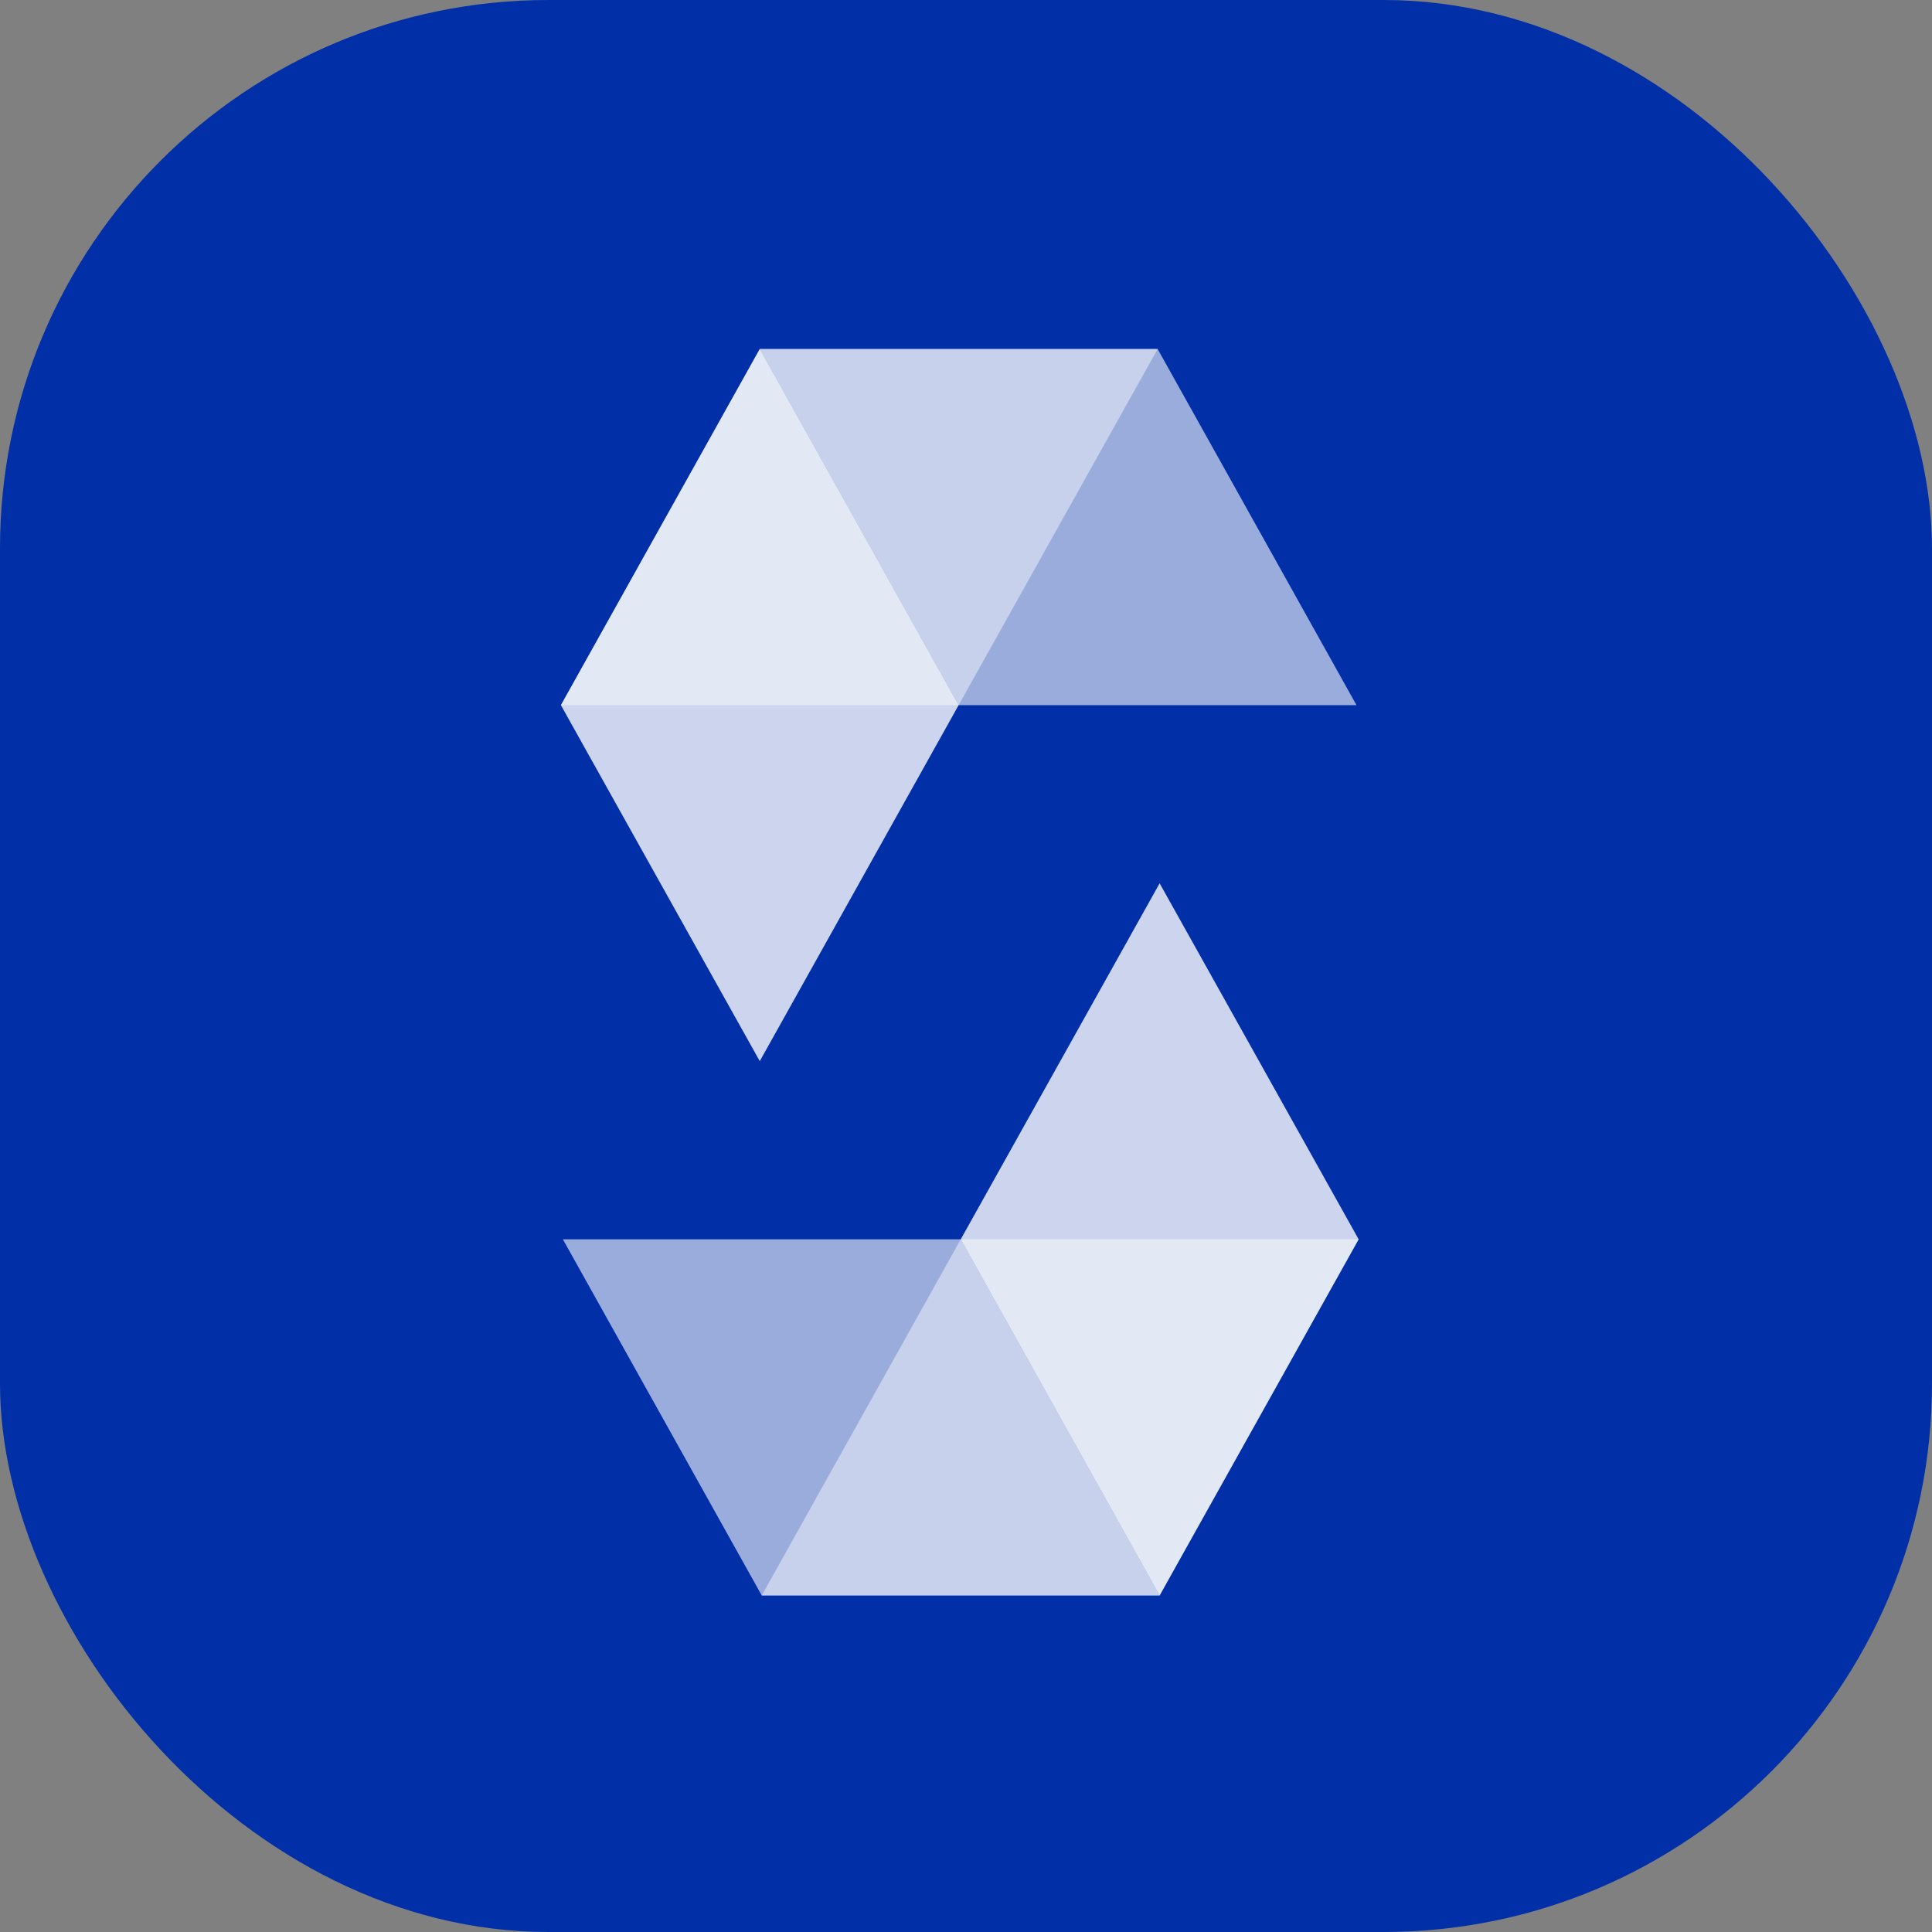
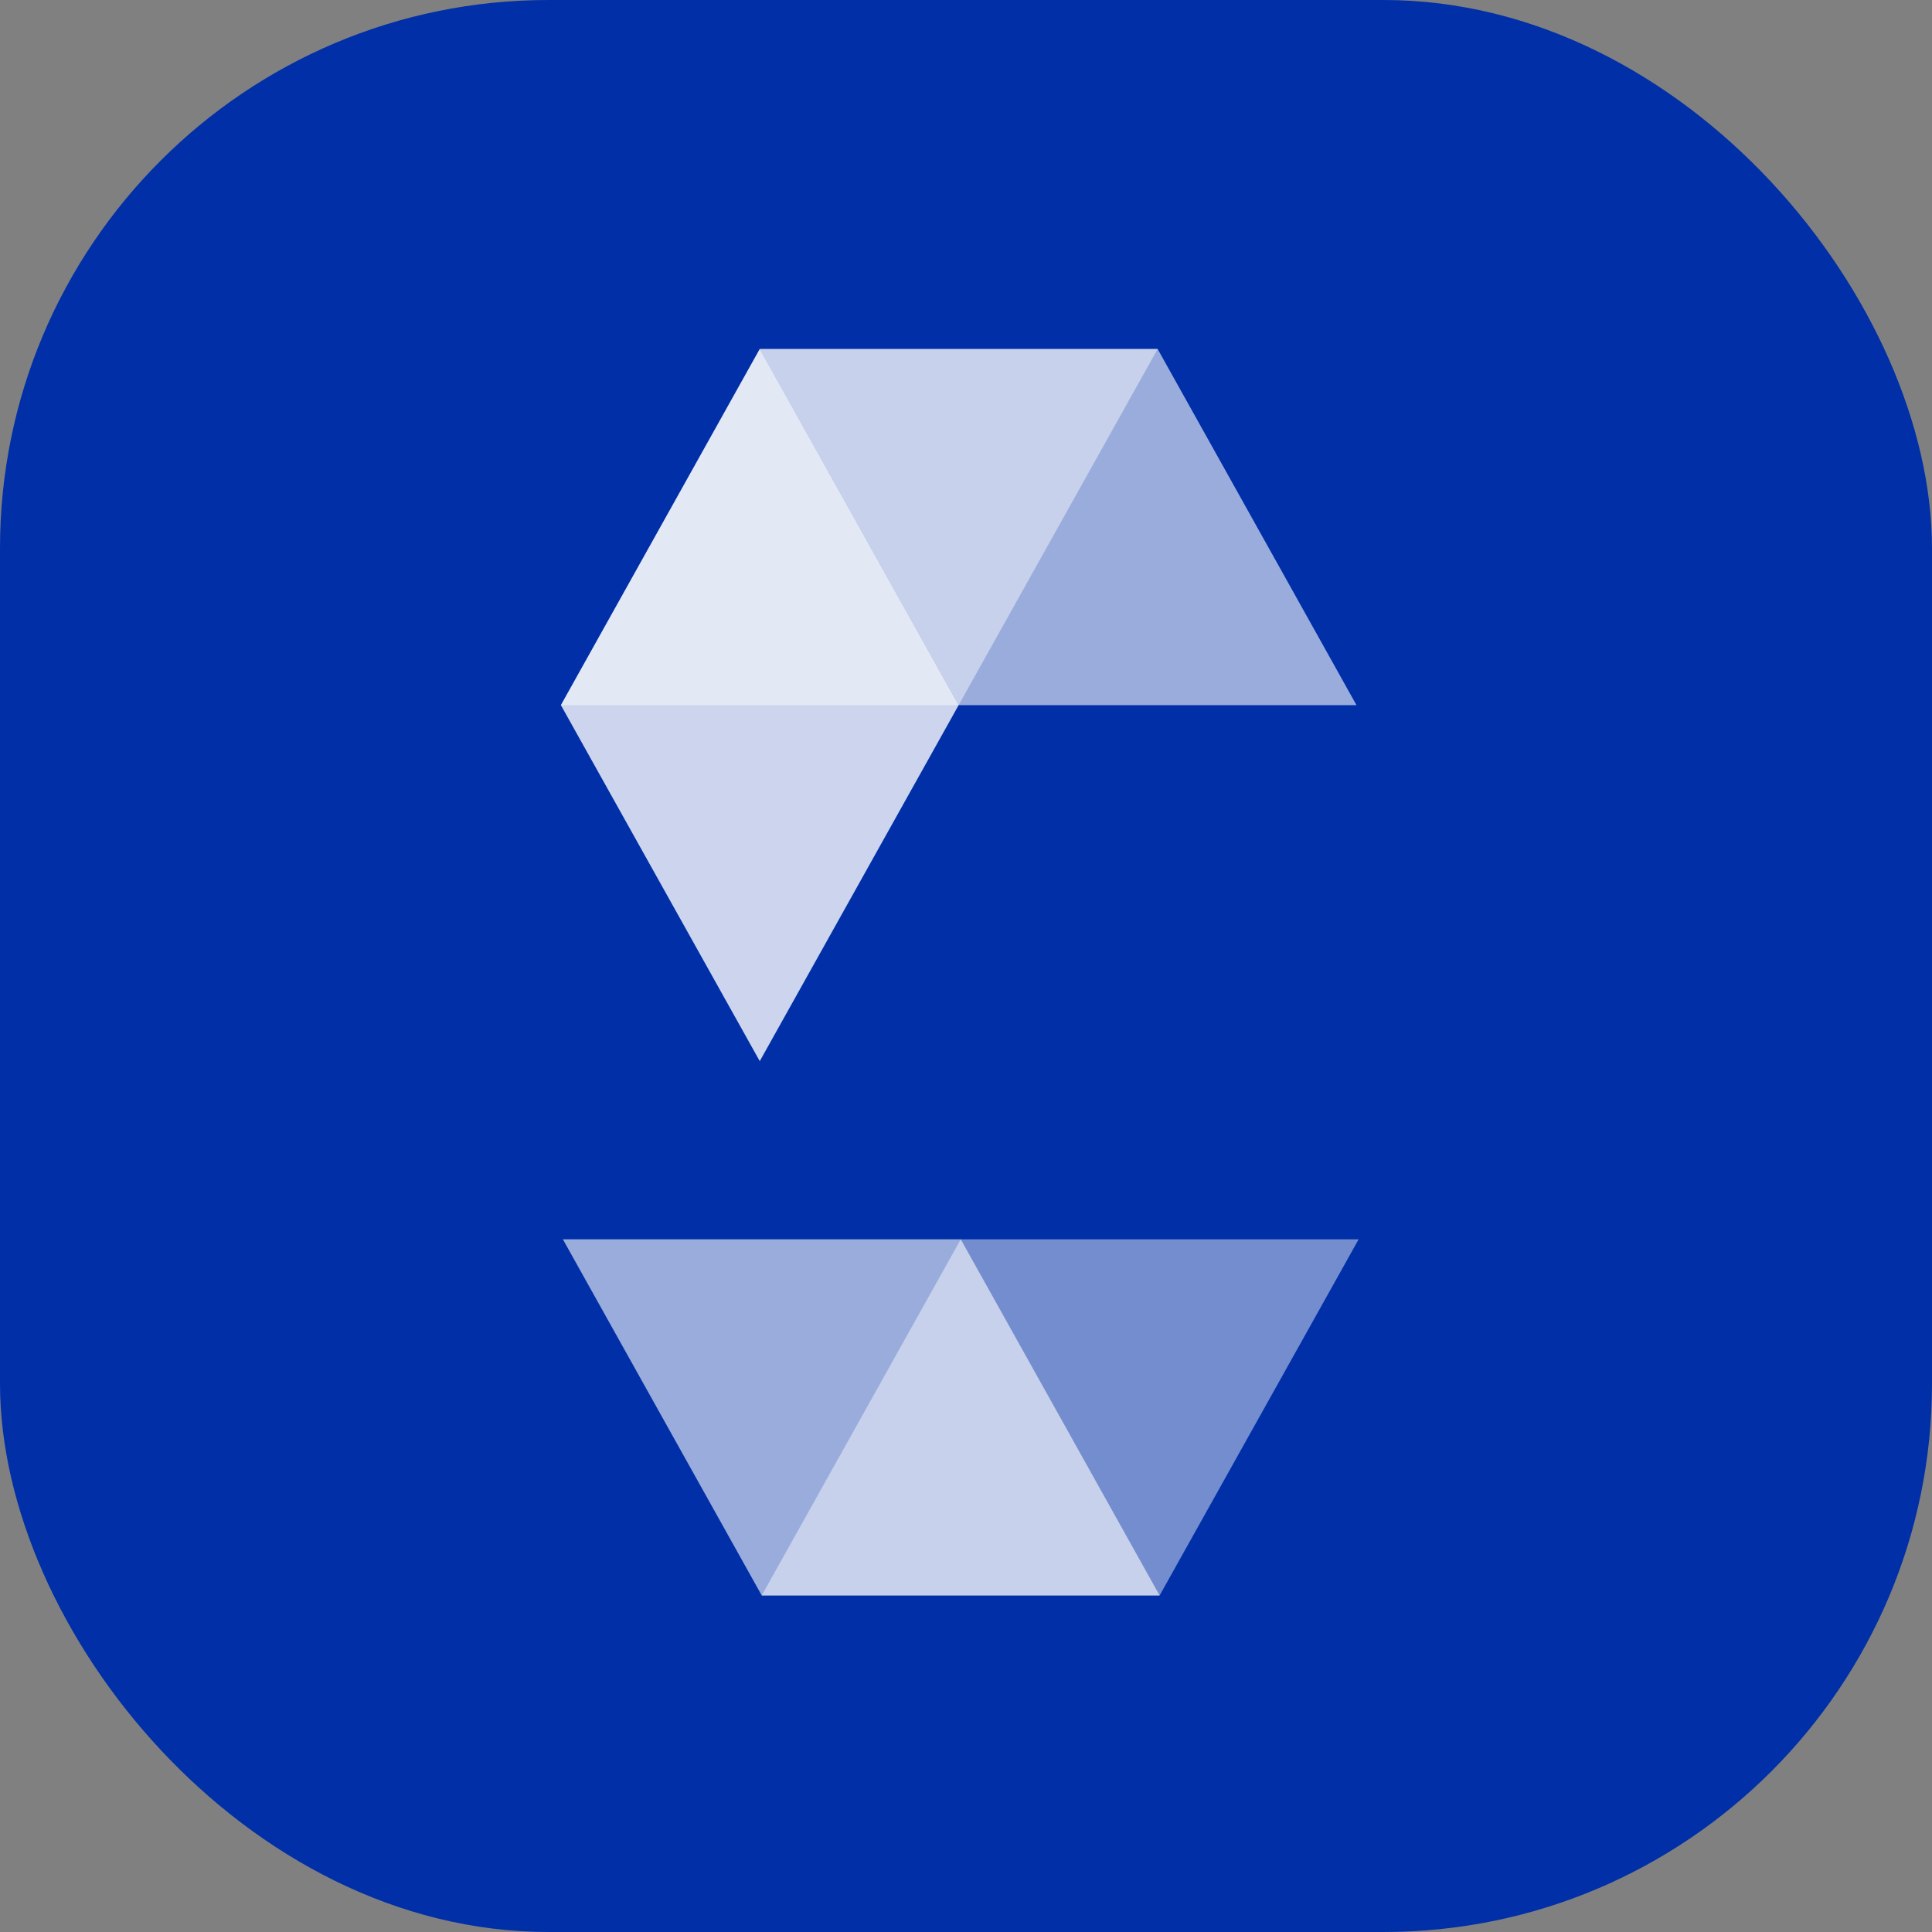
<svg xmlns="http://www.w3.org/2000/svg" width="155" height="155" viewBox="0 0 155 155" fill="none">
  <rect x="0" y="0" width="155" height="155" fill="#808080" stroke="none" />
  <g clip-path="url(#clip0_343_280)">
    <rect width="155" height="155" rx="44" fill="#002FA7" />
    <g clip-path="url(#clip1_343_280)">
      <path opacity="0.45" d="M92.875 28L76.908 56.573H45L60.954 28H92.875Z" fill="white" />
-       <path opacity="0.6" d="M76.908 56.573H108.829L92.875 28H60.954L76.908 56.573Z" fill="white" />
+       <path opacity="0.6" d="M76.908 56.573H108.829L92.875 28H60.954Z" fill="white" />
      <path opacity="0.8" d="M60.954 85.134L76.908 56.573L60.954 28L45 56.573L60.954 85.134Z" fill="white" />
      <path opacity="0.45" d="M61.113 128.001L77.079 99.428H109L93.034 128.001H61.113Z" fill="white" />
      <path opacity="0.6" d="M77.079 99.428H45.159L61.113 128.001H93.034L77.079 99.428Z" fill="white" />
-       <path opacity="0.8" d="M93.034 70.865L77.079 99.426L93.034 127.999L109 99.426L93.034 70.865Z" fill="white" />
    </g>
  </g>
  <defs>
    <clipPath id="clip0_343_280">
      <rect width="155" height="155" fill="white" />
    </clipPath>
    <clipPath id="clip1_343_280">
      <rect width="64" height="100" fill="white" transform="translate(45 28)" />
    </clipPath>
  </defs>
</svg>